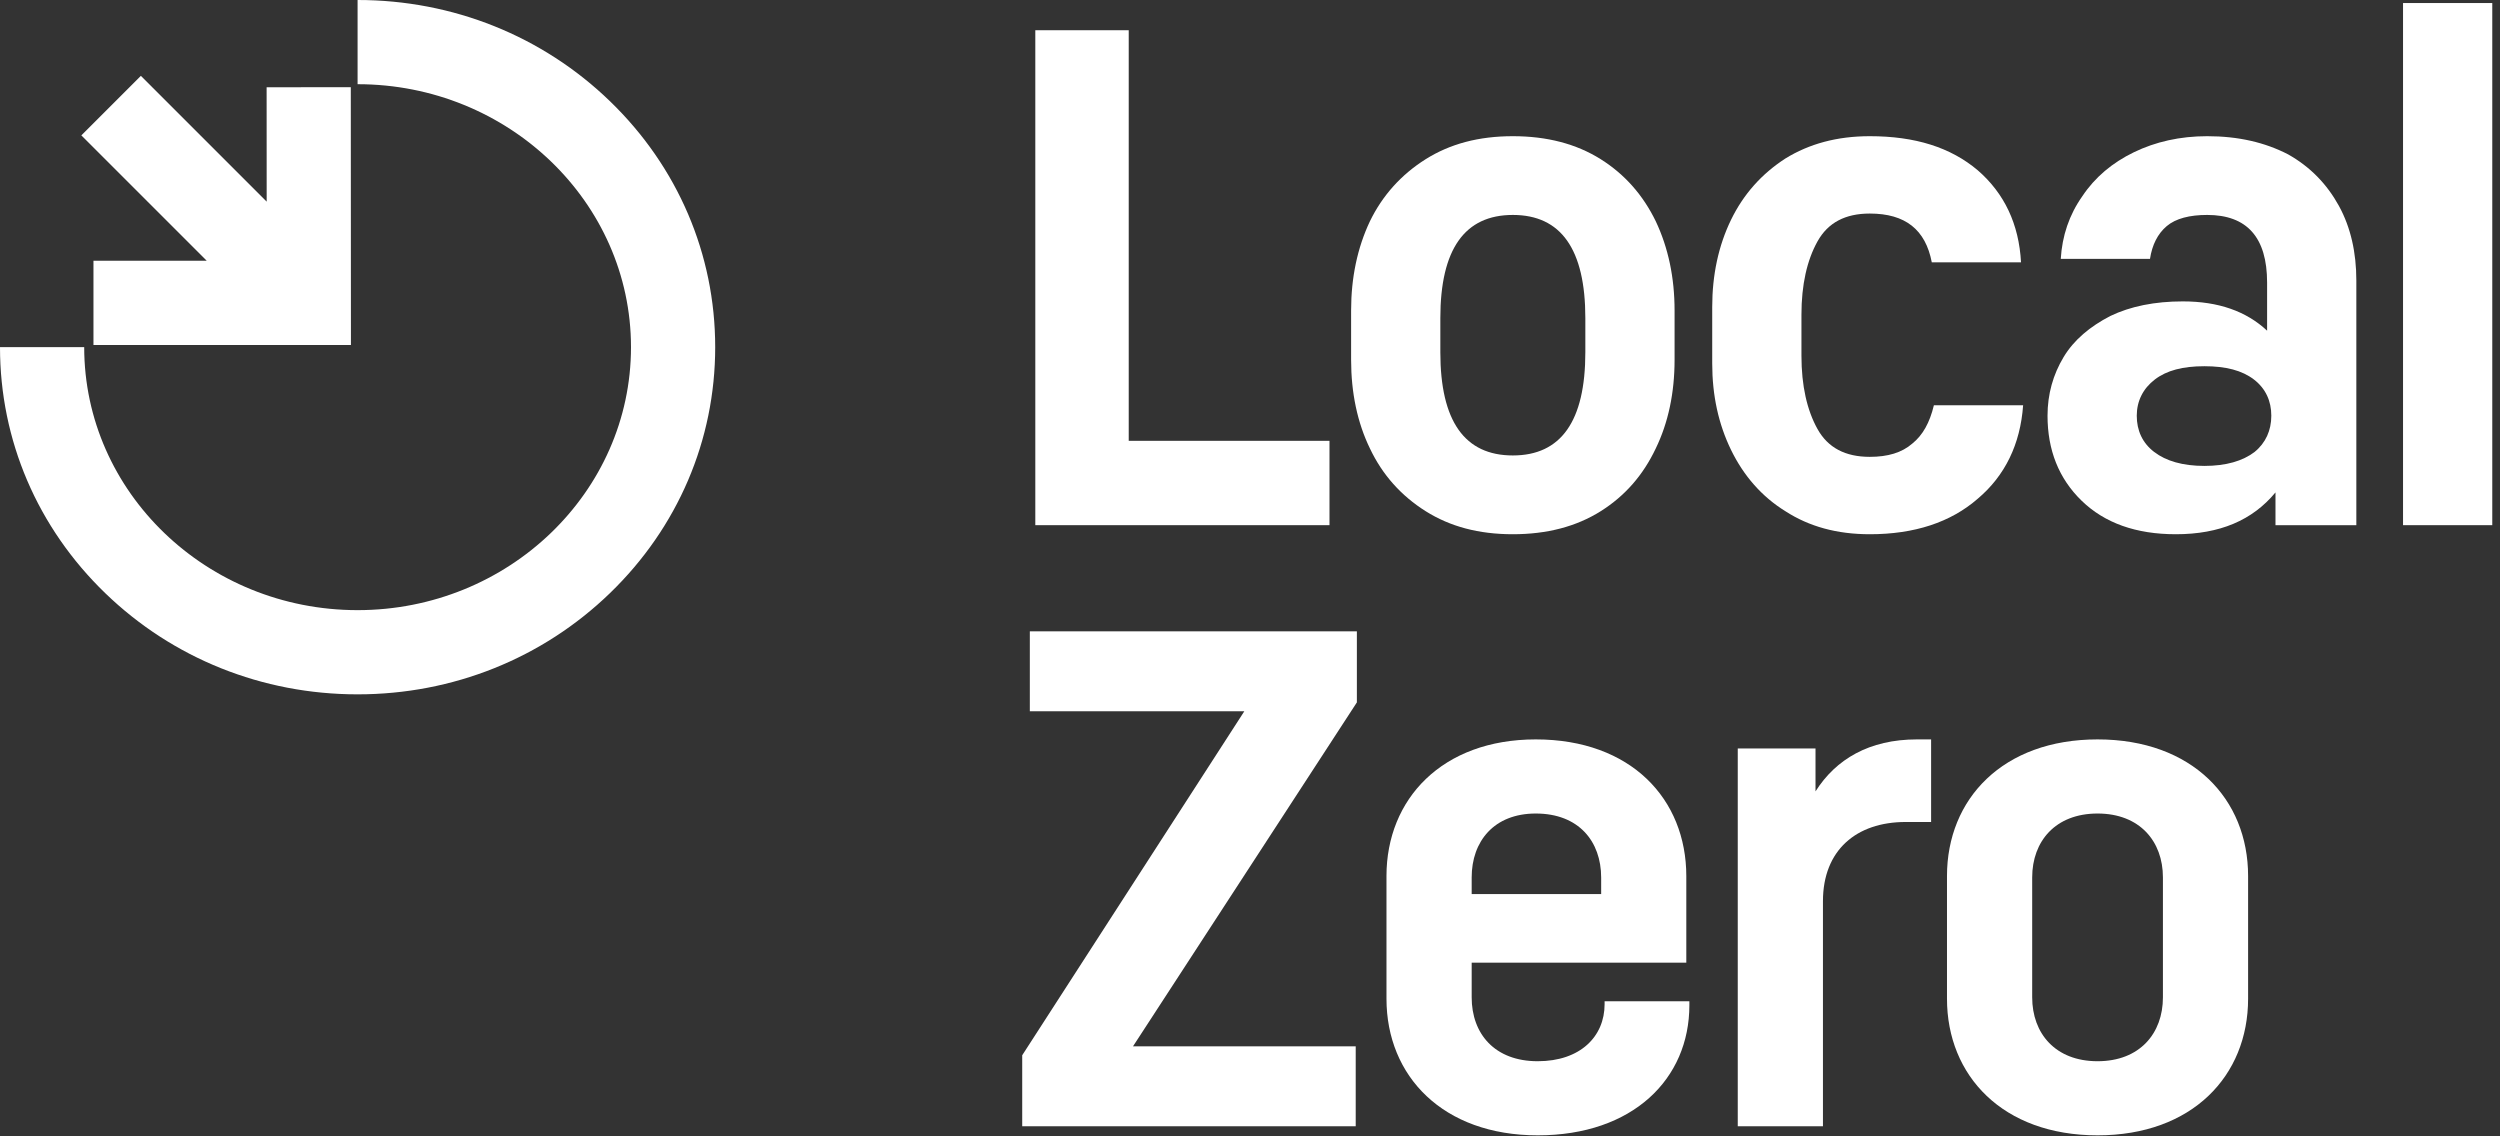
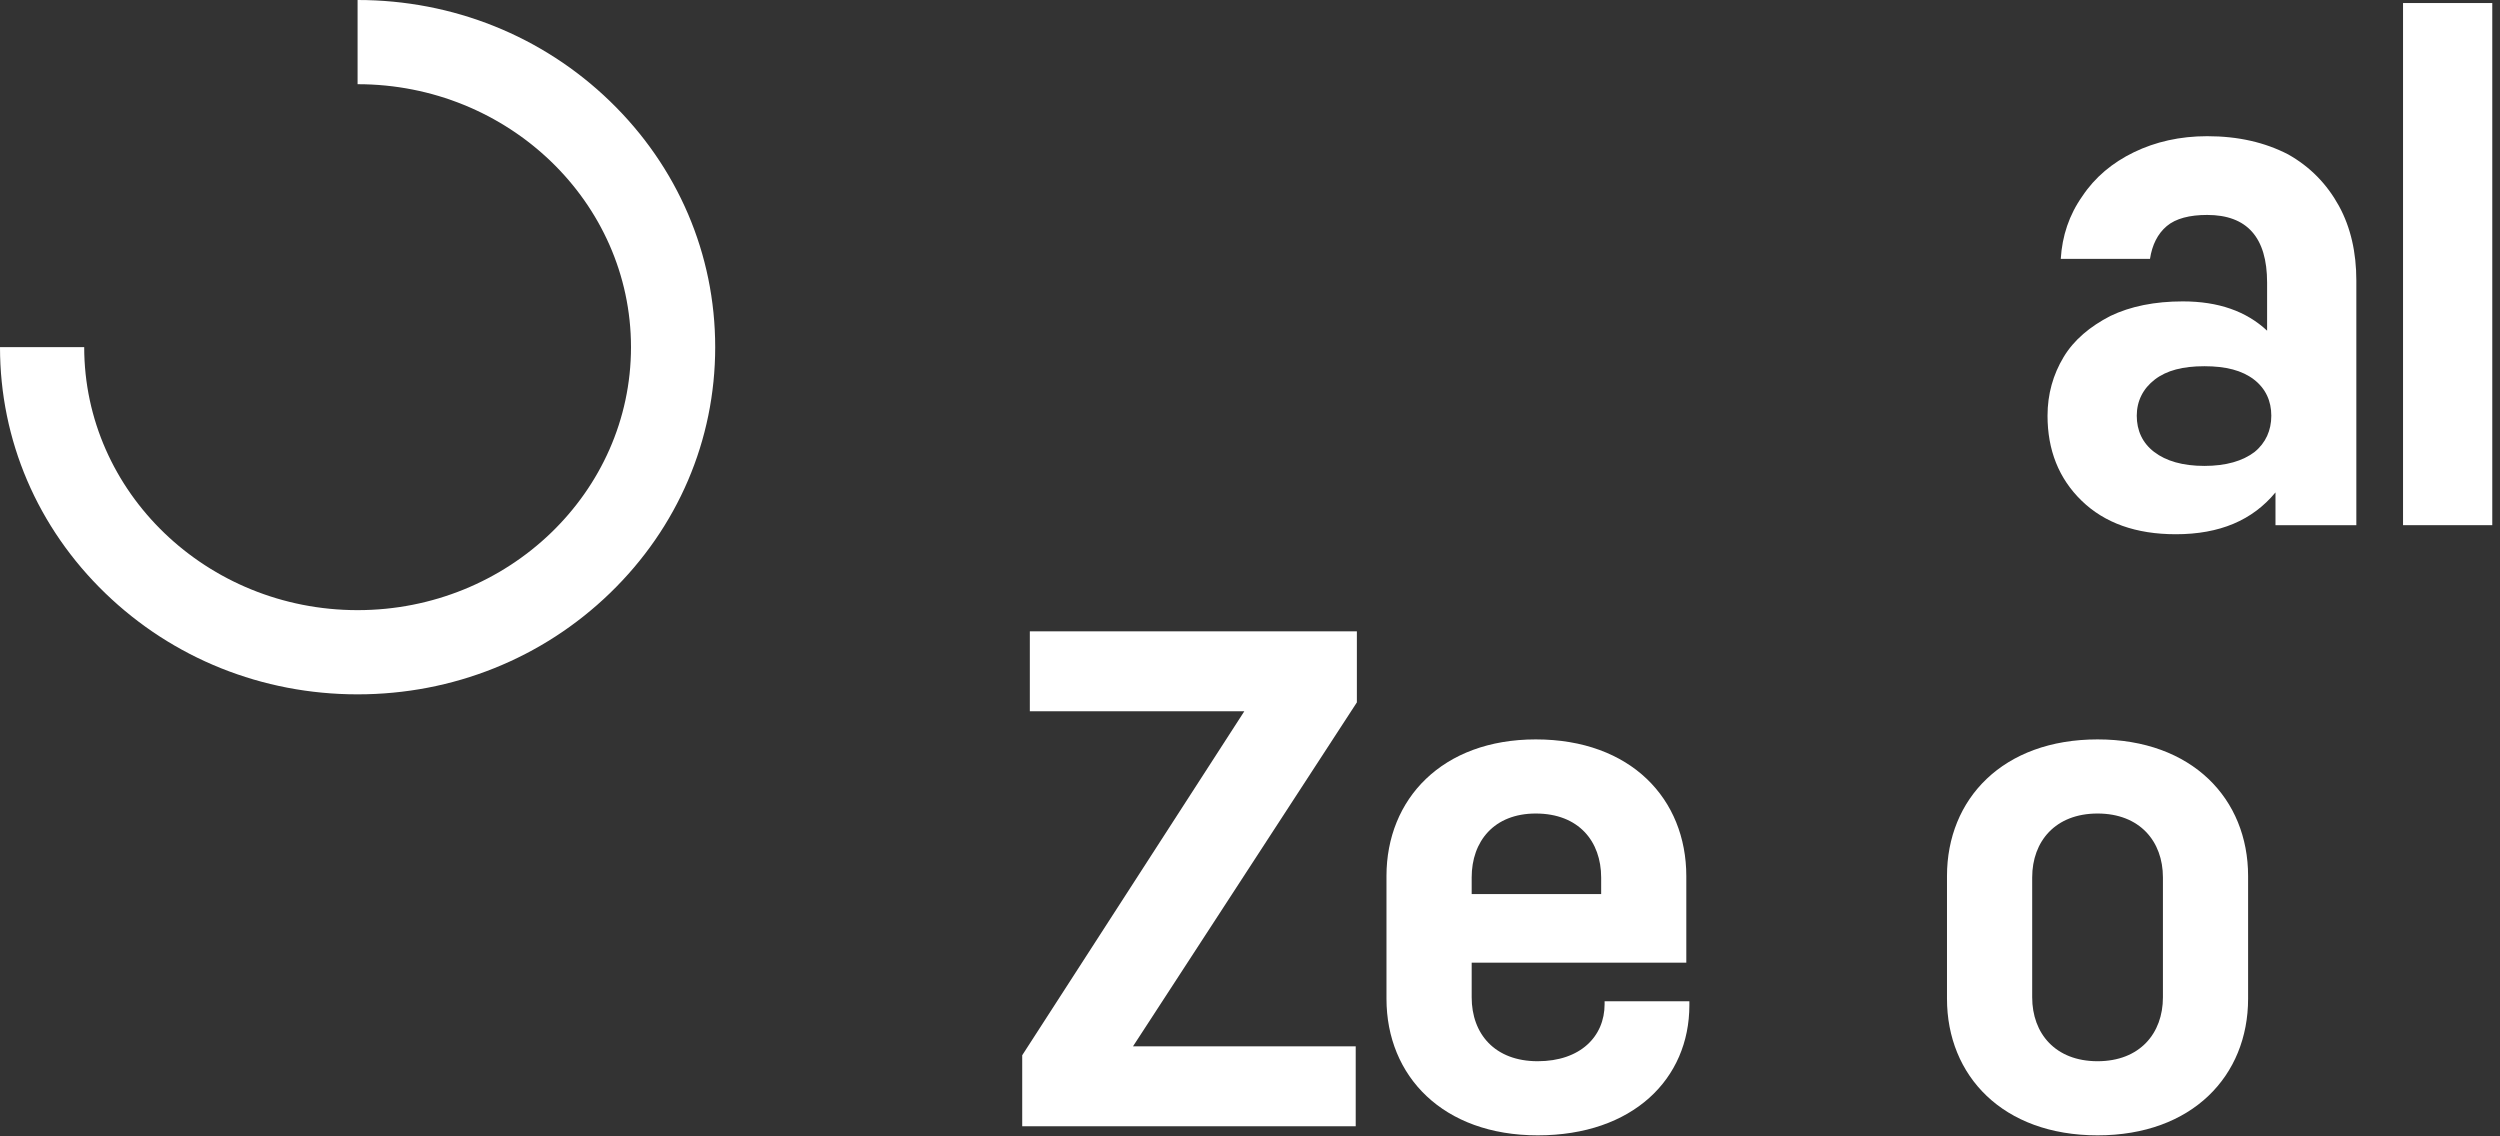
<svg xmlns="http://www.w3.org/2000/svg" width="88" height="40" viewBox="0 0 88 40" fill="none">
  <rect x="0" y="0" width="88" height="40" fill="#333333" stroke="none" />
  <path d="M47.762 24.724L39.881 36.832H47.721V39.645H35.982V37.145L43.8 25.037H36.25V22.223H47.762V24.724Z" fill="white" />
  <path d="M51.803 30.885V31.47H56.361V30.891C56.361 29.616 55.571 28.636 54.059 28.636C52.588 28.636 51.803 29.616 51.803 30.885ZM59.466 35.245V35.384C59.466 37.98 57.476 39.964 54.127 39.964C50.794 39.964 48.804 37.884 48.804 35.155V30.836C48.804 28.123 50.767 26.027 54.059 26.027C57.408 26.027 59.358 28.123 59.358 30.841V33.886H51.803V35.106C51.803 36.392 52.615 37.355 54.127 37.355C55.625 37.355 56.482 36.487 56.482 35.346V35.245H59.466Z" fill="white" />
-   <path d="M67.975 26.027V28.934H67.08C65.343 28.934 64.168 29.927 64.168 31.721V39.645H61.169V26.346H63.906V27.857C64.622 26.726 65.796 26.027 67.476 26.027H67.975Z" fill="white" />
  <path d="M73.834 28.636C72.348 28.636 71.533 29.616 71.533 30.885V35.106C71.533 36.376 72.348 37.355 73.834 37.355C75.319 37.355 76.135 36.376 76.135 35.106V30.885C76.135 29.616 75.319 28.636 73.834 28.636ZM79.133 30.836V35.155C79.133 37.868 77.169 39.964 73.834 39.964C70.498 39.964 68.534 37.868 68.534 35.155V30.836C68.534 28.123 70.498 26.027 73.834 26.027C77.169 26.027 79.133 28.123 79.133 30.836Z" fill="white" />
-   <path d="M3.29 9.179V12.143H12.353L12.348 3.07L9.385 3.071L9.387 7.098L4.959 2.67L2.863 4.766L7.277 9.179H3.29Z" fill="white" />
  <path d="M21.47 3.562C19.095 1.265 15.94 0 12.587 0V2.964C17.894 2.964 22.211 7.116 22.211 12.22C22.211 17.325 17.894 21.477 12.587 21.477C7.281 21.477 2.964 17.325 2.964 12.22H0C0 15.494 1.315 18.569 3.704 20.879C6.08 23.176 9.234 24.441 12.587 24.441C15.94 24.441 19.095 23.176 21.47 20.879C23.859 18.569 25.175 15.494 25.175 12.22C25.175 8.947 23.859 5.872 21.47 3.562Z" fill="white" />
-   <path d="M36.443 18.486H46.798V15.517H39.731V1.064H36.443V18.486Z" fill="white" />
-   <path d="M53.252 18.805C54.454 18.805 55.485 18.535 56.344 17.995C57.203 17.455 57.84 16.719 58.282 15.787C58.724 14.879 58.945 13.824 58.945 12.67V10.928C58.945 9.775 58.724 8.72 58.282 7.787C57.84 6.879 57.203 6.143 56.344 5.603C55.485 5.064 54.454 4.794 53.252 4.794C52.05 4.794 51.044 5.064 50.185 5.603C49.326 6.143 48.663 6.879 48.222 7.787C47.78 8.72 47.559 9.775 47.559 10.928V12.67C47.559 13.824 47.78 14.879 48.222 15.787C48.663 16.719 49.326 17.455 50.185 17.995C51.044 18.535 52.05 18.805 53.252 18.805ZM53.252 16.032C51.559 16.032 50.7 14.83 50.7 12.4V11.198C50.7 8.769 51.559 7.566 53.252 7.566C54.945 7.566 55.804 8.769 55.804 11.198V12.4C55.804 14.83 54.945 16.032 53.252 16.032Z" fill="white" />
-   <path d="M65.816 18.805C67.386 18.805 68.662 18.388 69.619 17.553C70.576 16.744 71.116 15.639 71.214 14.265H68.073C67.926 14.879 67.68 15.32 67.312 15.615C66.944 15.934 66.454 16.081 65.816 16.081C64.957 16.081 64.343 15.762 63.975 15.1C63.607 14.437 63.411 13.578 63.411 12.523V11.075C63.411 10.02 63.607 9.161 63.975 8.499C64.343 7.836 64.957 7.517 65.816 7.517C67.067 7.517 67.779 8.082 67.999 9.235H71.14C71.067 7.885 70.552 6.806 69.619 5.996C68.662 5.186 67.411 4.794 65.816 4.794C64.662 4.794 63.681 5.064 62.846 5.579C62.012 6.119 61.374 6.83 60.932 7.738C60.491 8.646 60.27 9.677 60.27 10.806V12.793C60.27 13.922 60.491 14.928 60.932 15.836C61.374 16.744 62.012 17.48 62.846 17.995C63.681 18.535 64.662 18.805 65.816 18.805Z" fill="white" />
  <path d="M77.692 4.794C76.735 4.794 75.876 4.99 75.115 5.358C74.355 5.726 73.741 6.241 73.3 6.904C72.833 7.566 72.588 8.303 72.539 9.112H75.68C75.754 8.622 75.95 8.229 76.269 7.959C76.588 7.689 77.079 7.566 77.692 7.566C79.091 7.566 79.802 8.352 79.802 9.947V11.64C79.066 10.953 78.085 10.609 76.833 10.609C75.852 10.609 74.993 10.781 74.281 11.124C73.57 11.493 73.005 11.959 72.637 12.572C72.269 13.186 72.073 13.873 72.073 14.633C72.073 15.836 72.465 16.842 73.275 17.627C74.085 18.412 75.189 18.805 76.588 18.805C78.134 18.805 79.287 18.314 80.097 17.333V18.486H82.943V9.873C82.943 8.892 82.747 8.008 82.33 7.247C81.912 6.487 81.324 5.873 80.538 5.432C79.729 5.015 78.796 4.794 77.692 4.794ZM77.594 16.4C76.833 16.4 76.244 16.228 75.827 15.909C75.41 15.59 75.214 15.149 75.214 14.633C75.214 14.118 75.434 13.677 75.852 13.357C76.269 13.039 76.833 12.891 77.594 12.891C78.355 12.891 78.919 13.039 79.336 13.357C79.753 13.677 79.95 14.118 79.95 14.633C79.95 15.149 79.753 15.59 79.361 15.909C78.943 16.228 78.355 16.4 77.594 16.4Z" fill="white" />
  <path d="M87.728 0.107H84.587V18.486H87.728V0.107Z" fill="white" />
</svg>